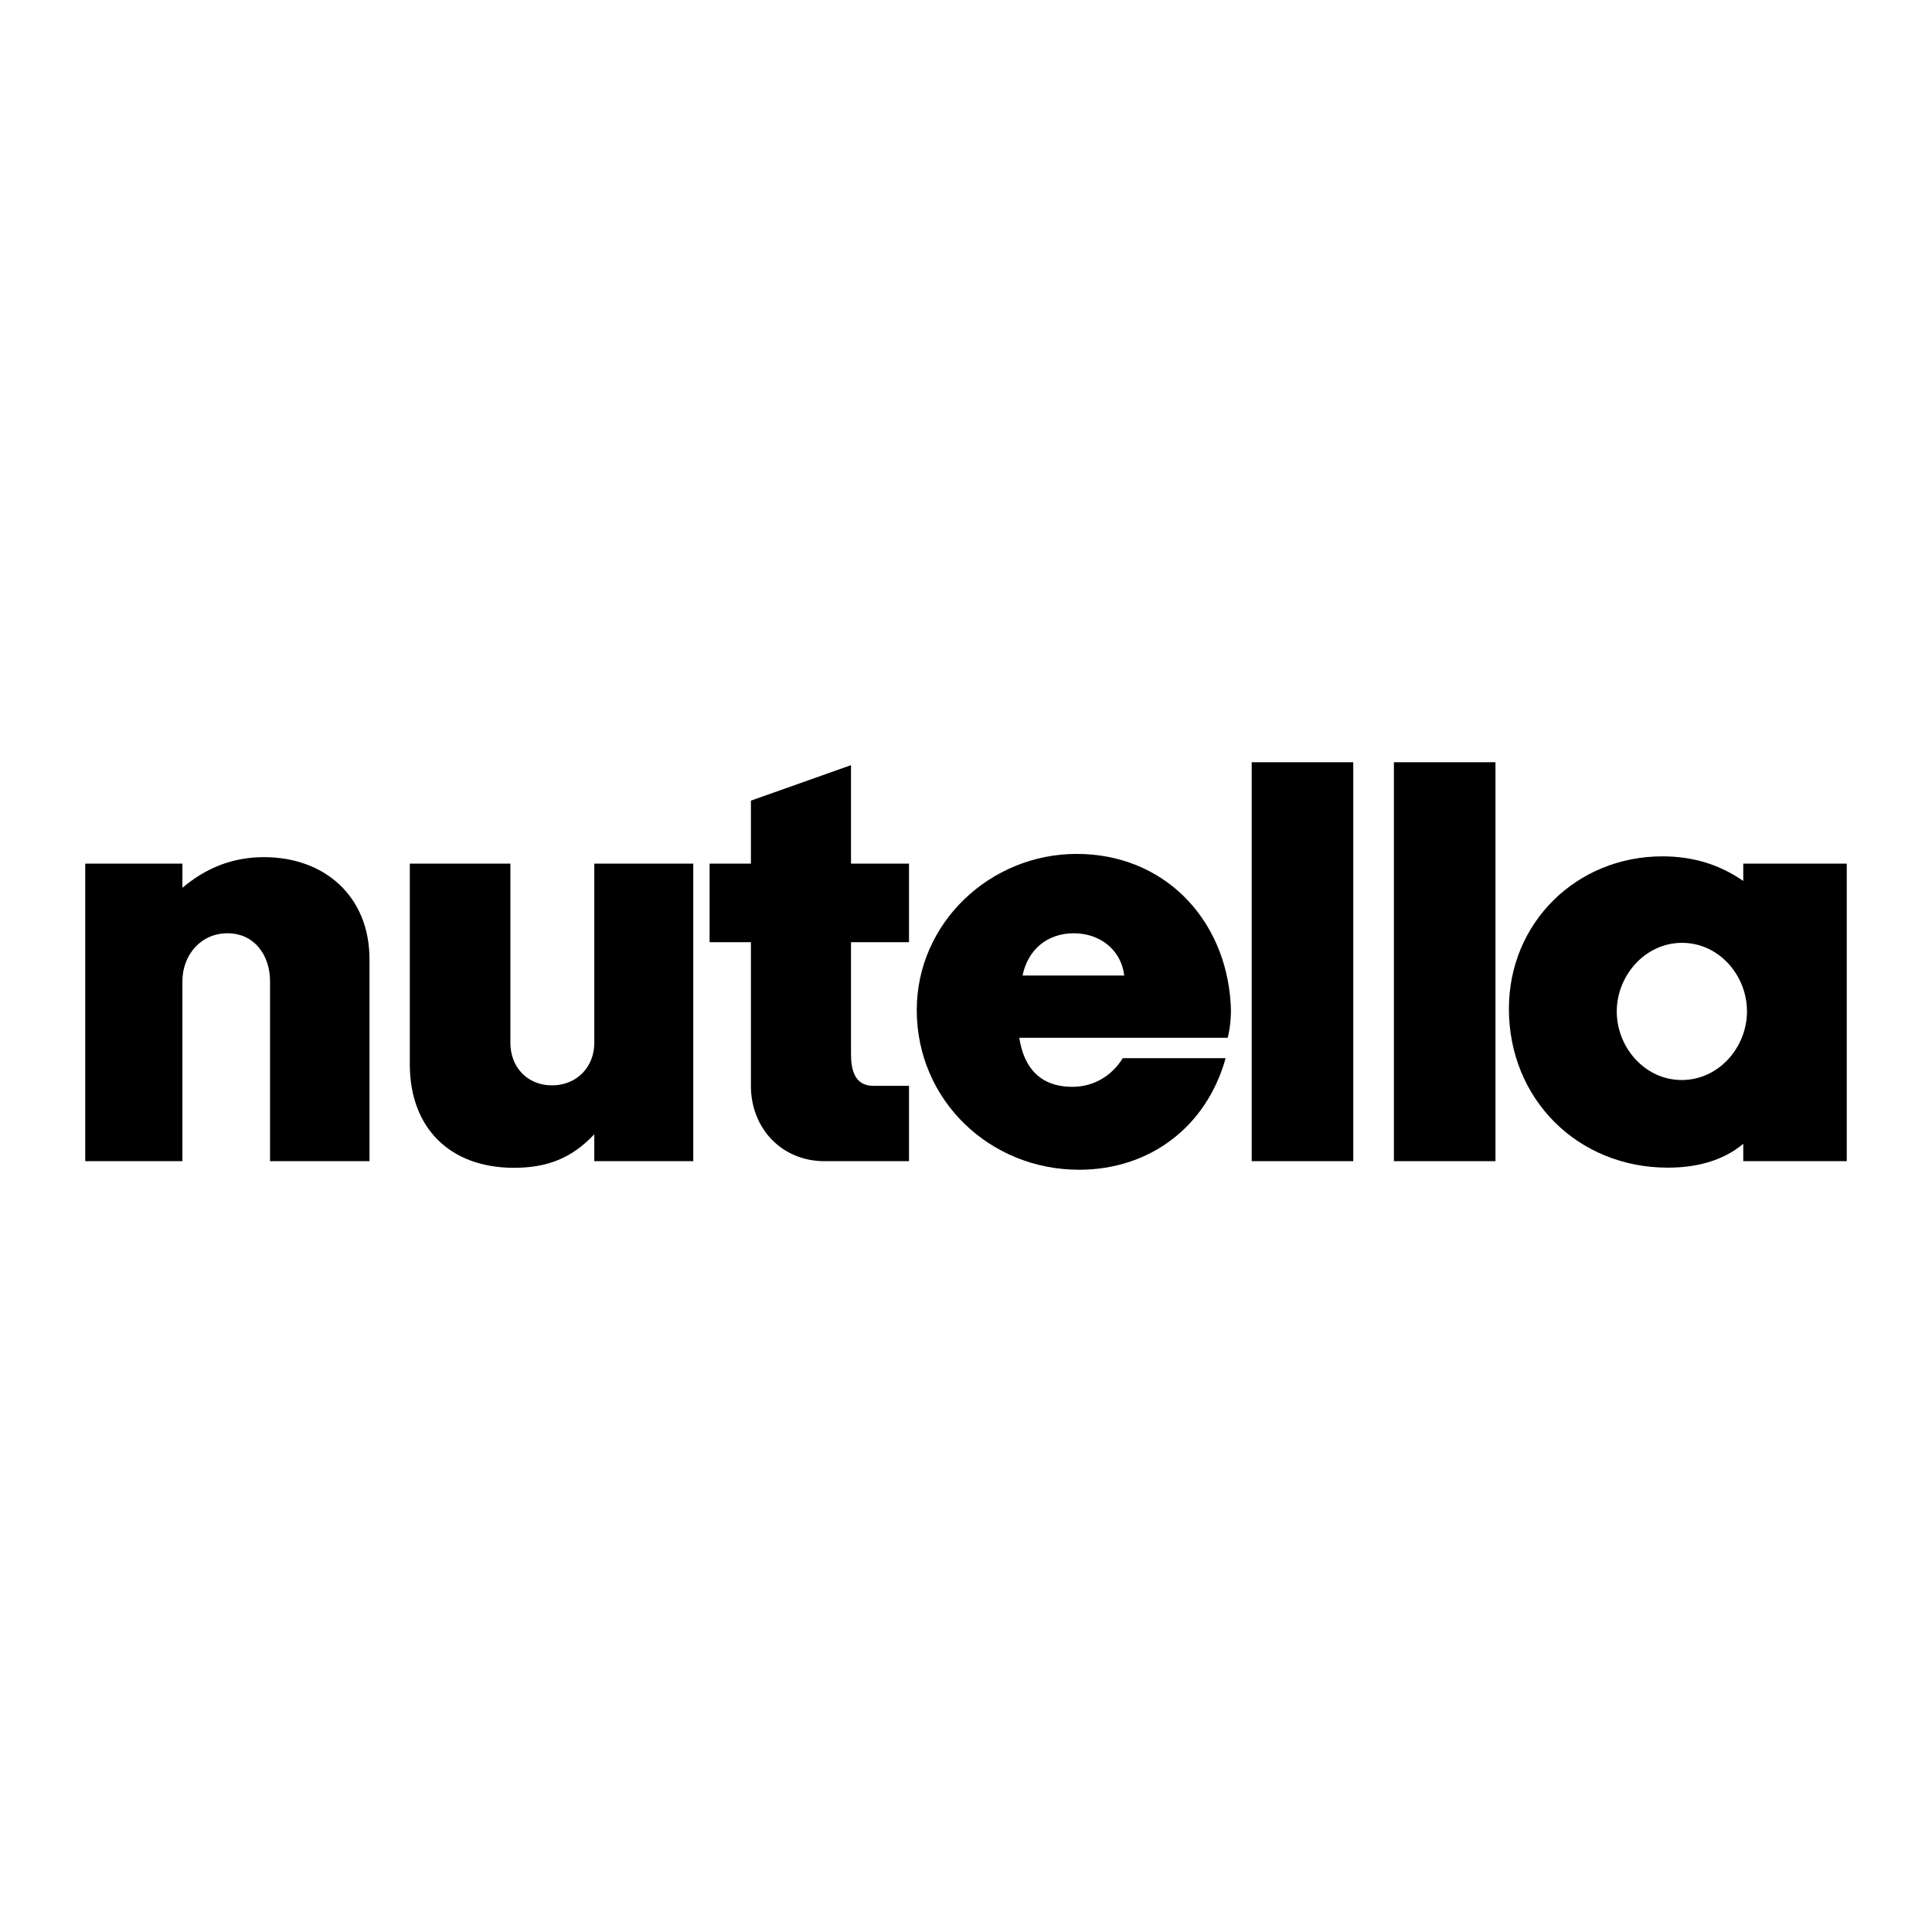
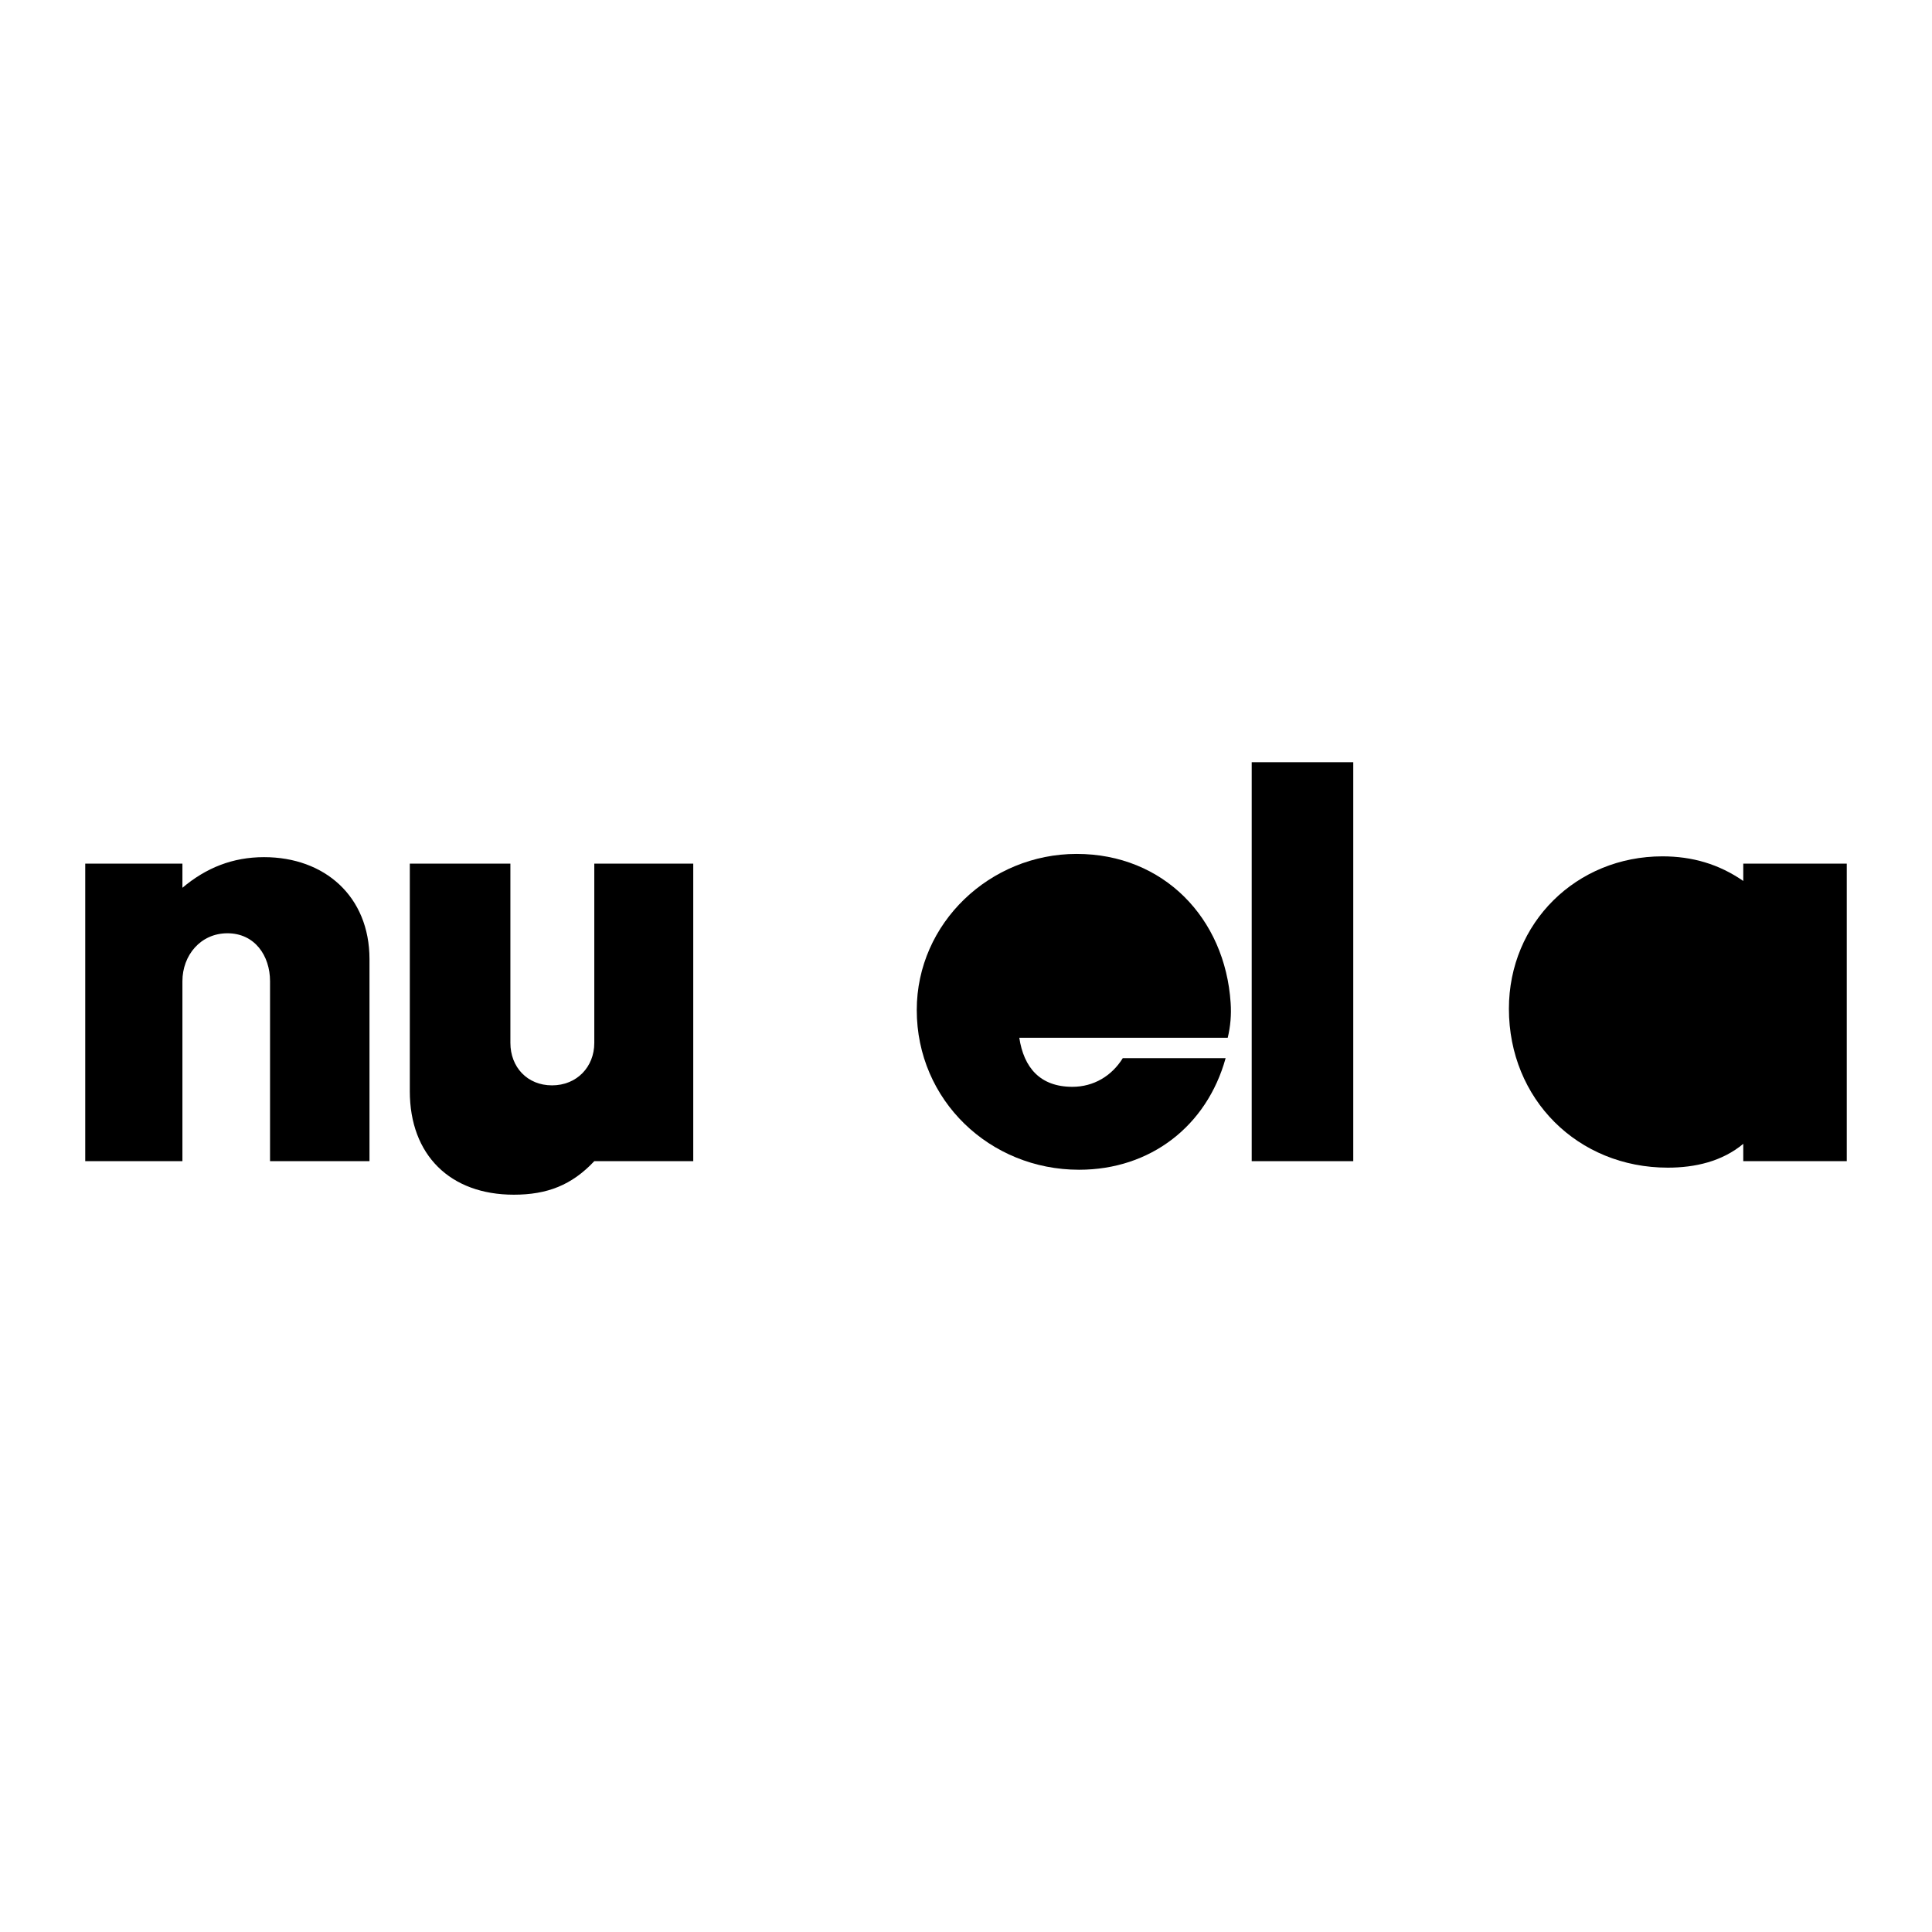
<svg xmlns="http://www.w3.org/2000/svg" version="1.0" id="Layer_1" x="0px" y="0px" width="192.756px" height="192.756px" viewBox="0 0 192.756 192.756" enable-background="new 0 0 192.756 192.756" xml:space="preserve">
  <g>
    <polygon fill-rule="evenodd" clip-rule="evenodd" fill="#FFFFFF" points="0,0 192.756,0 192.756,192.756 0,192.756 0,0  " />
    <path fill-rule="evenodd" clip-rule="evenodd" d="M8.504,86.165H18.2v2.408c2.359-1.988,5.009-3.055,8.144-3.055   c6.043,0,10.52,3.911,10.52,10.181v20.15h-9.922V97.896c0-2.537-1.519-4.783-4.25-4.783c-2.682,0-4.492,2.198-4.492,4.783v17.953   H8.504V86.165L8.504,86.165z" />
-     <path fill-rule="evenodd" clip-rule="evenodd" d="M70.798,86.165h4.121v-6.286l9.986-3.539v9.825h5.785v7.837h-5.785v11.15   c0,1.535,0.339,3.184,2.23,3.184h3.555v7.514h-8.436c-4.282,0-7.336-3.296-7.336-7.514V94.002h-4.121V86.165L70.798,86.165z" />
    <path fill-rule="evenodd" clip-rule="evenodd" d="M122.491,103.536h-20.797c0.453,2.974,2.068,4.896,5.3,4.896   c2.117,0,3.928-1.083,5.026-2.86h10.261c-1.874,6.771-7.498,11.134-14.624,11.134c-8.904,0-16.192-6.933-16.192-15.933   c0-8.694,7.321-15.578,15.95-15.578c8.678,0,14.817,6.416,15.367,14.867C122.863,101.241,122.766,102.389,122.491,103.536   L122.491,103.536z" />
    <path fill-rule="evenodd" clip-rule="evenodd" d="M173.926,87.894v-1.729h10.326v29.685h-10.326v-1.729   c-2.116,1.762-4.815,2.376-7.53,2.376c-8.984,0-15.852-6.835-15.852-15.853c0-8.58,6.738-15.206,15.318-15.206   C168.836,85.438,171.502,86.214,173.926,87.894L173.926,87.894z" />
    <polygon fill-rule="evenodd" clip-rule="evenodd" points="135.015,76.049 135.015,115.85 124.883,115.85 124.883,76.049    135.015,76.049  " />
-     <polygon fill-rule="evenodd" clip-rule="evenodd" points="149.203,76.049 149.203,115.85 139.07,115.85 139.07,76.049    149.203,76.049  " />
-     <path fill-rule="evenodd" clip-rule="evenodd" d="M69.166,115.85h-9.873v-2.683c-2.246,2.392-4.702,3.345-8.031,3.345   c-6.334,0-10.375-3.942-10.375-10.325V86.165h10.035v17.889c0,2.407,1.681,4.233,4.153,4.233c2.457,0,4.218-1.826,4.218-4.233   V86.165h9.873V115.85L69.166,115.85z" />
-     <path fill-rule="evenodd" clip-rule="evenodd" fill="#FFFFFF" d="M102.018,97.331h10.148c-0.308-2.585-2.44-4.218-5.026-4.218   C104.457,93.113,102.551,94.762,102.018,97.331L102.018,97.331z" />
-     <path fill-rule="evenodd" clip-rule="evenodd" fill="#FFFFFF" d="M167.818,94.067c-3.685,0-6.513,3.264-6.513,6.851   c0,3.588,2.812,6.836,6.48,6.836c3.7,0,6.512-3.264,6.512-6.852C174.298,97.315,171.502,94.067,167.818,94.067L167.818,94.067z" />
+     <path fill-rule="evenodd" clip-rule="evenodd" d="M69.166,115.85h-9.873c-2.246,2.392-4.702,3.345-8.031,3.345   c-6.334,0-10.375-3.942-10.375-10.325V86.165h10.035v17.889c0,2.407,1.681,4.233,4.153,4.233c2.457,0,4.218-1.826,4.218-4.233   V86.165h9.873V115.85L69.166,115.85z" />
  </g>
</svg>